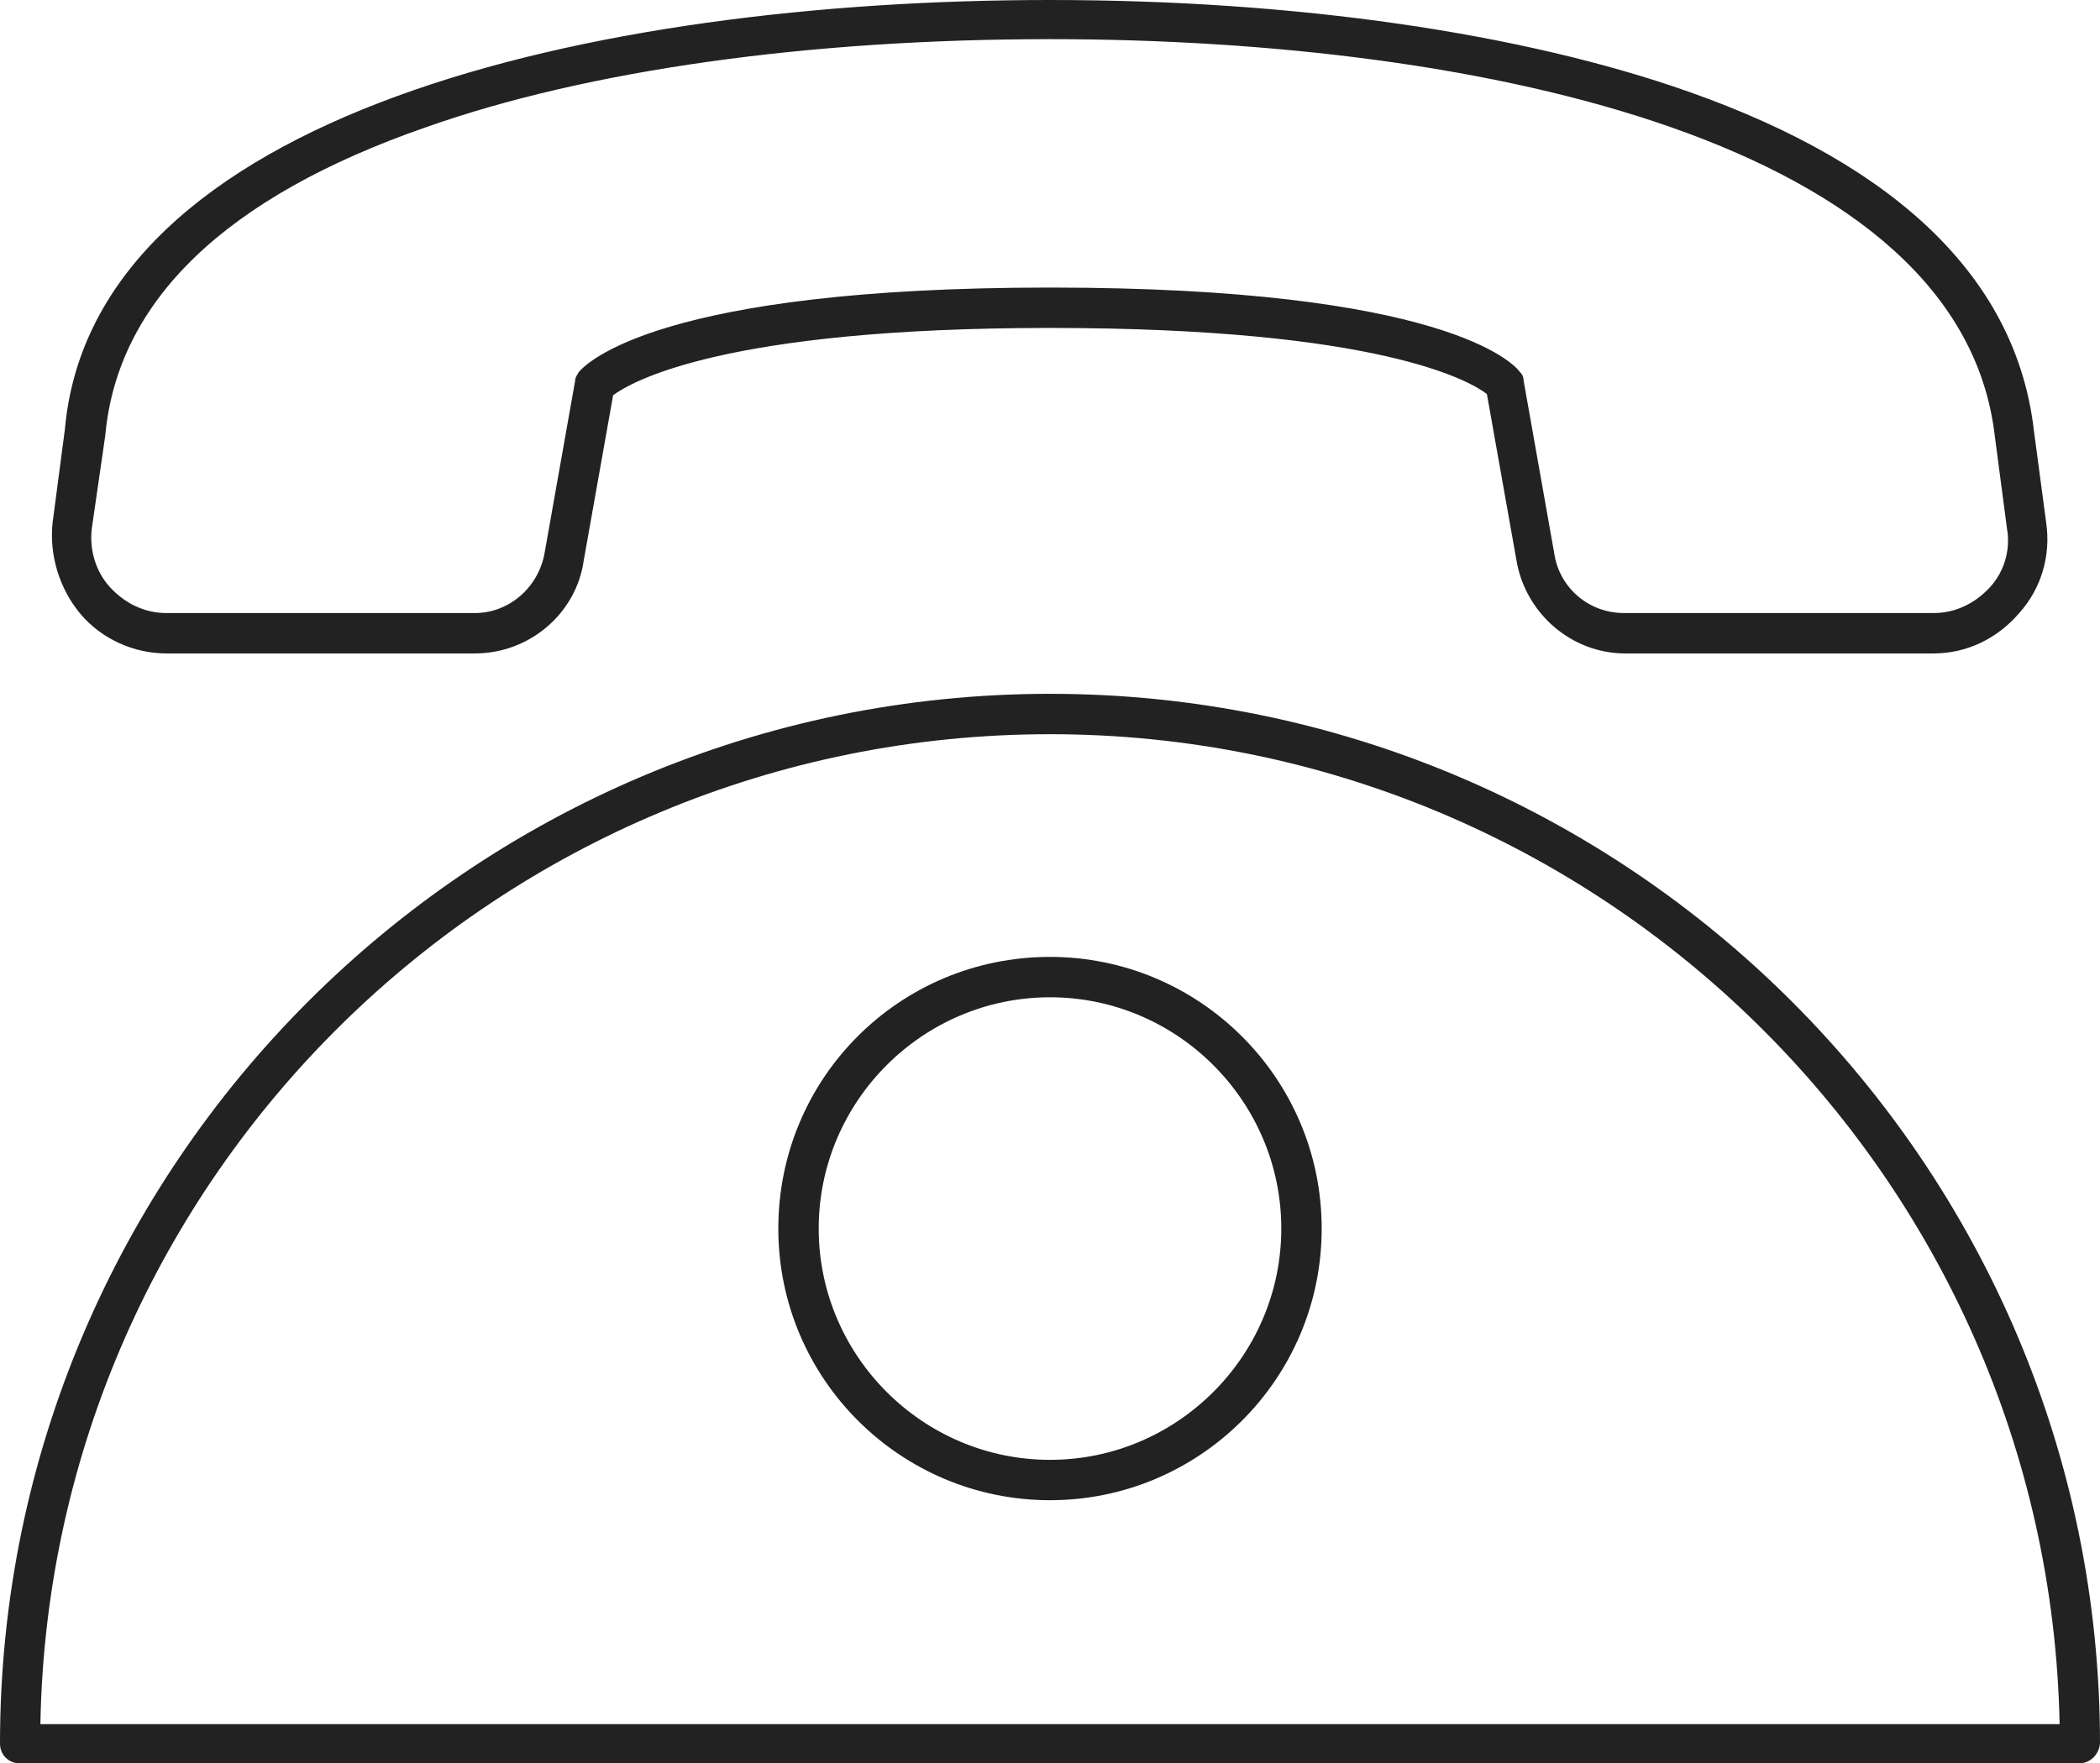
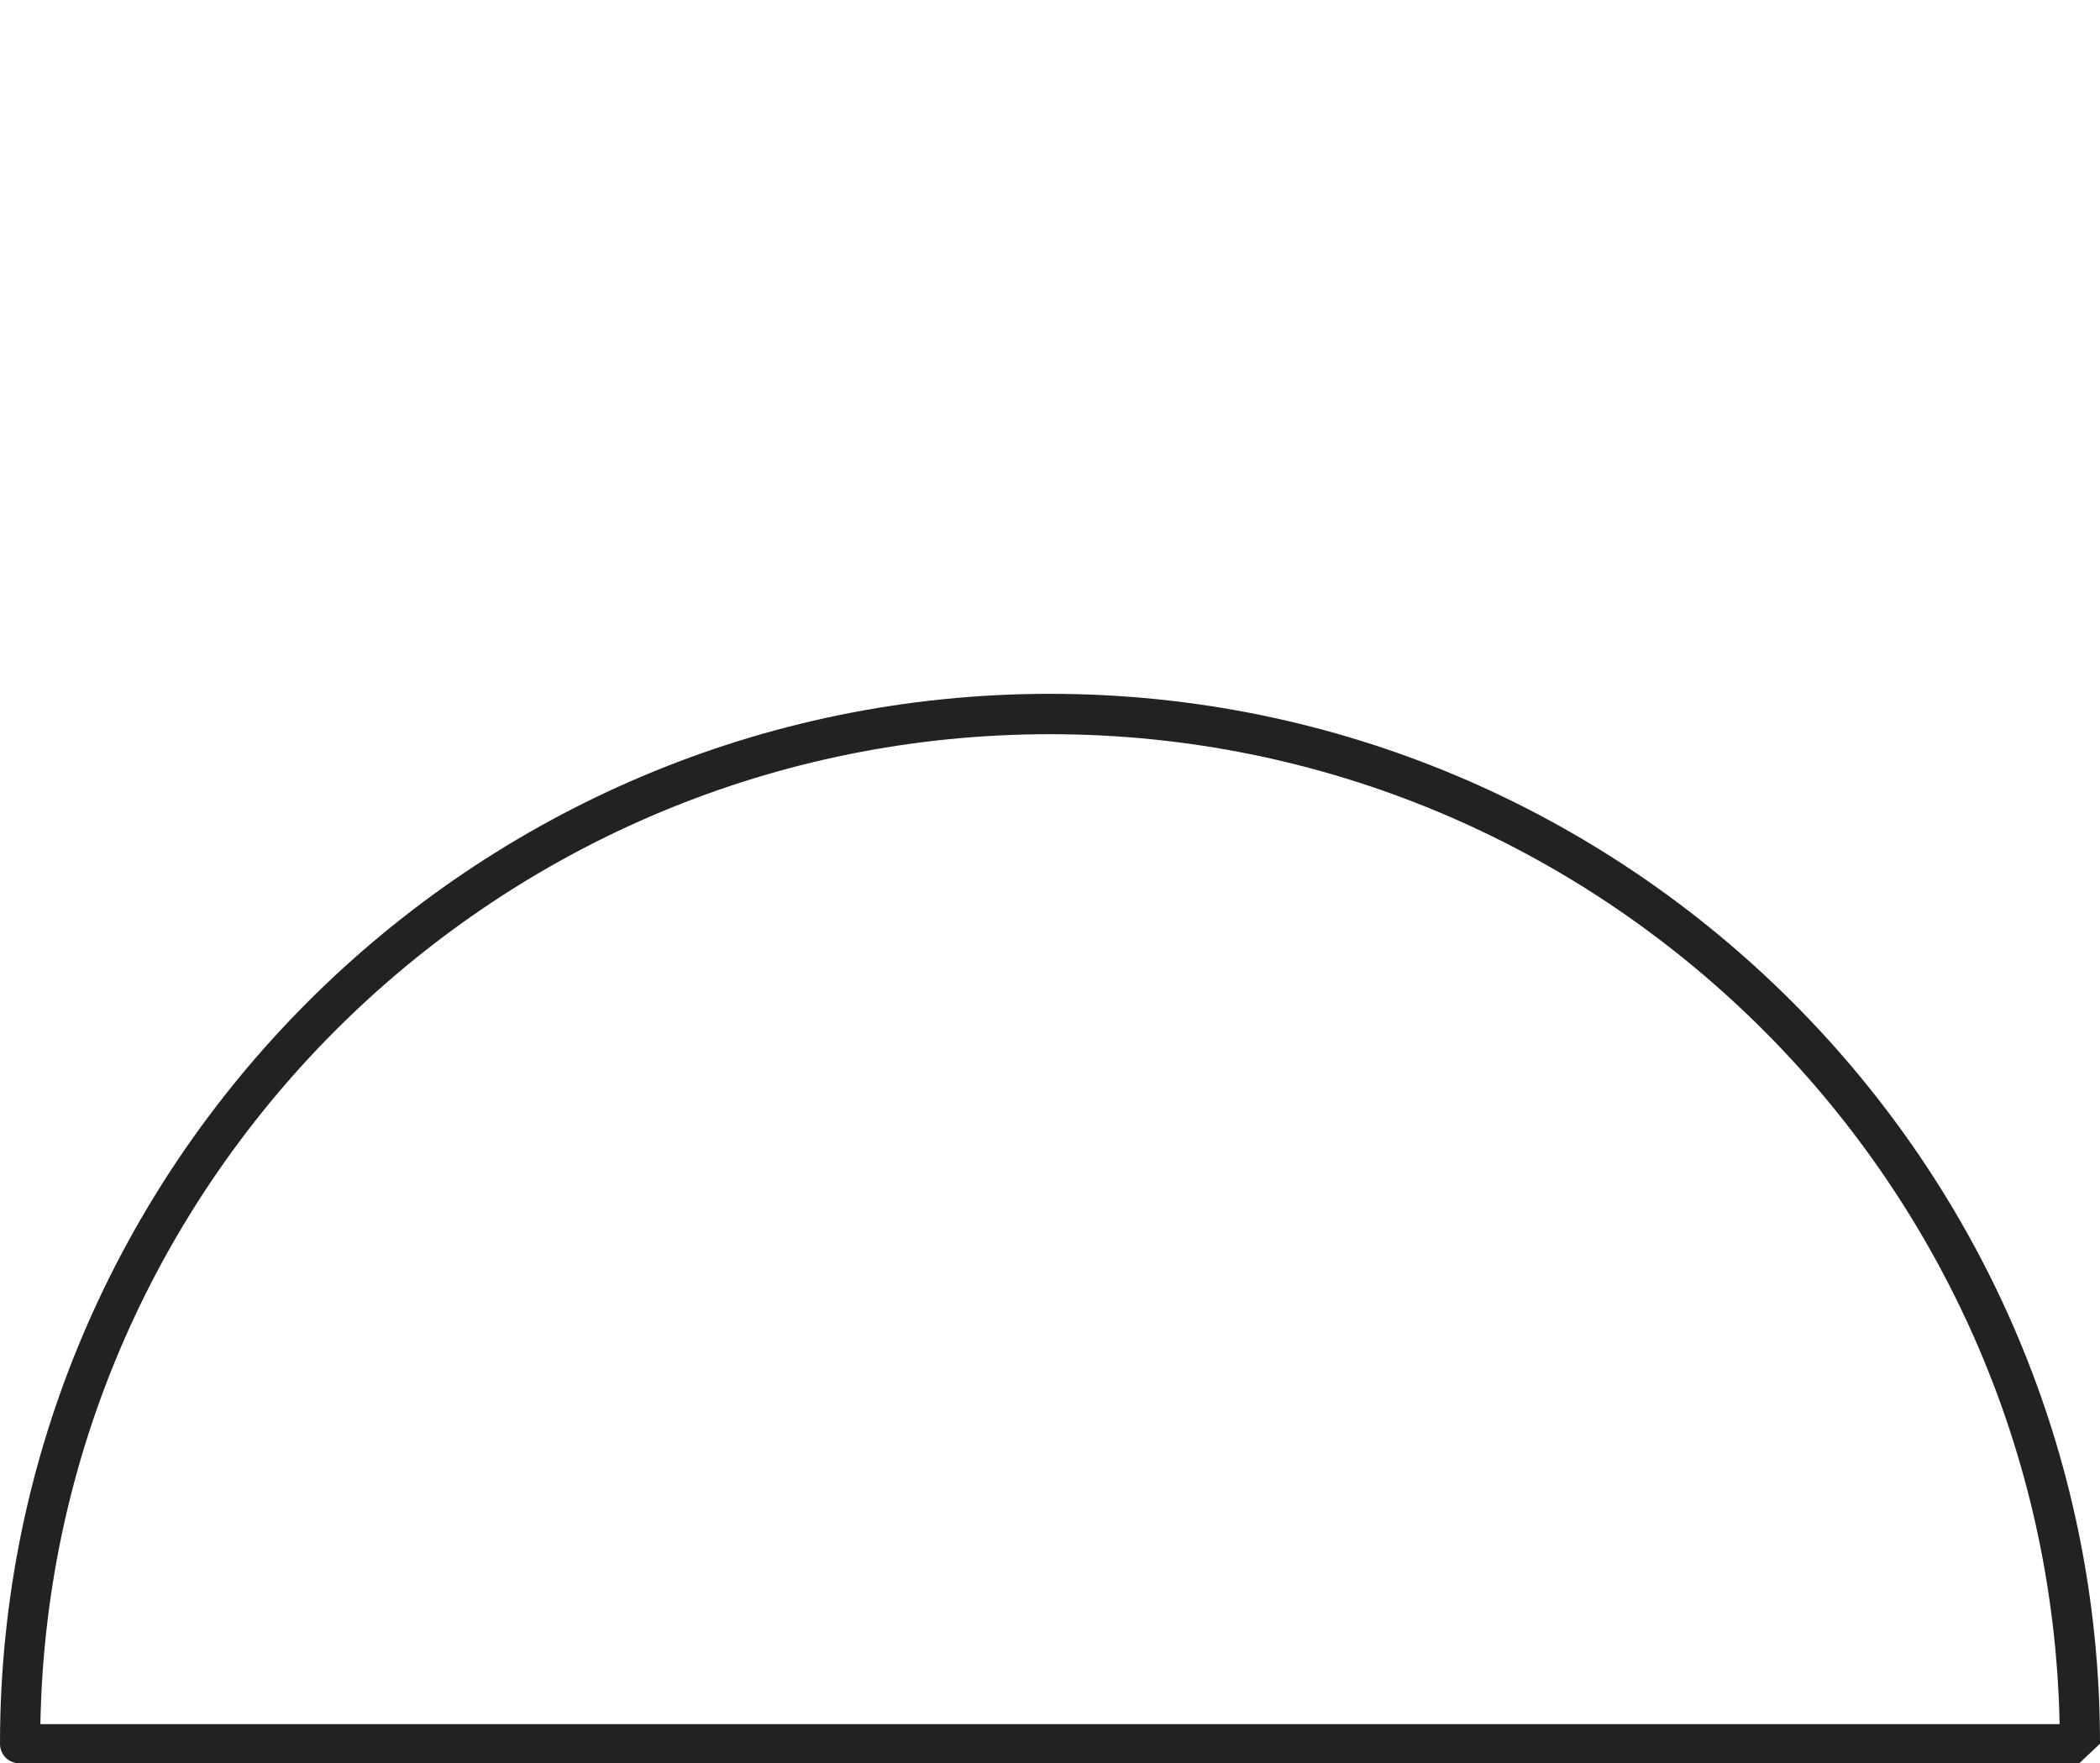
<svg xmlns="http://www.w3.org/2000/svg" height="144.1" preserveAspectRatio="xMidYMid meet" version="1.0" viewBox="0.0 0.0 171.6 144.1" width="171.6" zoomAndPan="magnify">
  <g fill="#222" id="change1_1">
-     <path d="M158,53.4h-25.2c-4.4,0-8.2-3.3-8.9-7.7l-2.4-13.5c-1.3-1-8.6-5.4-35.7-5.4c-26.7,0-34.2,4.4-35.7,5.5 l-2.4,13.5c-0.6,4.3-4.4,7.6-8.9,7.6H13.6c-2.7,0-5.3-1.2-7-3.2S4,45.4,4.3,42.7l1-7.6C7.6,9.3,48.4,0,85.8,0 c20.1,0,38.6,2.7,52.2,7.5c17.3,6.1,26.8,15.5,28.2,27.7l1,7.5c0.4,2.7-0.4,5.4-2.2,7.4C163.2,52.2,160.7,53.4,158,53.4z M85.8,23.5c32.2,0,37.9,6.2,38.4,6.9c0.2,0.2,0.3,0.4,0.3,0.7l2.5,14.1c0.4,2.8,2.8,4.9,5.7,4.9H158c1.8,0,3.4-0.8,4.6-2.1 c1.2-1.3,1.7-3.1,1.4-4.8l-1-7.6c-2.8-23.9-41.7-32.4-77.2-32.4c-19.6,0-37.7,2.5-51,7.2C18.4,16.1,9.6,24.6,8.6,35.6l-1.1,7.6 C7.3,44.9,7.8,46.7,9,48c1.2,1.3,2.8,2.1,4.6,2.1h25.2c2.8,0,5.2-2.1,5.7-4.9L47,31.1c0-0.3,0.2-0.5,0.3-0.7 C47.9,29.7,53.8,23.5,85.8,23.5z" />
-     <path d="M85.8,122.6c-12.2,0-22.2-9.9-22.2-22.2s9.9-22.2,22.2-22.2c12.2,0,22.2,9.9,22.2,22.2S98,122.6,85.8,122.6z M85.8,81.5c-10.4,0-18.9,8.5-18.9,18.9s8.5,18.9,18.9,18.9s18.9-8.5,18.9-18.9S96.2,81.5,85.8,81.5z" />
-     <path d="M169.9,144.1H1.6c-0.9,0-1.6-0.7-1.6-1.6c0-47.3,38.5-85.8,85.8-85.8c47.3,0,85.8,38.5,85.8,85.8 C171.5,143.4,170.8,144.1,169.9,144.1z M3.3,140.9h165C167.4,96.1,130.7,60,85.8,60C40.8,60,4.1,96.1,3.3,140.9z" />
+     <path d="M169.9,144.1H1.6c-0.9,0-1.6-0.7-1.6-1.6c0-47.3,38.5-85.8,85.8-85.8c47.3,0,85.8,38.5,85.8,85.8 z M3.3,140.9h165C167.4,96.1,130.7,60,85.8,60C40.8,60,4.1,96.1,3.3,140.9z" />
  </g>
</svg>